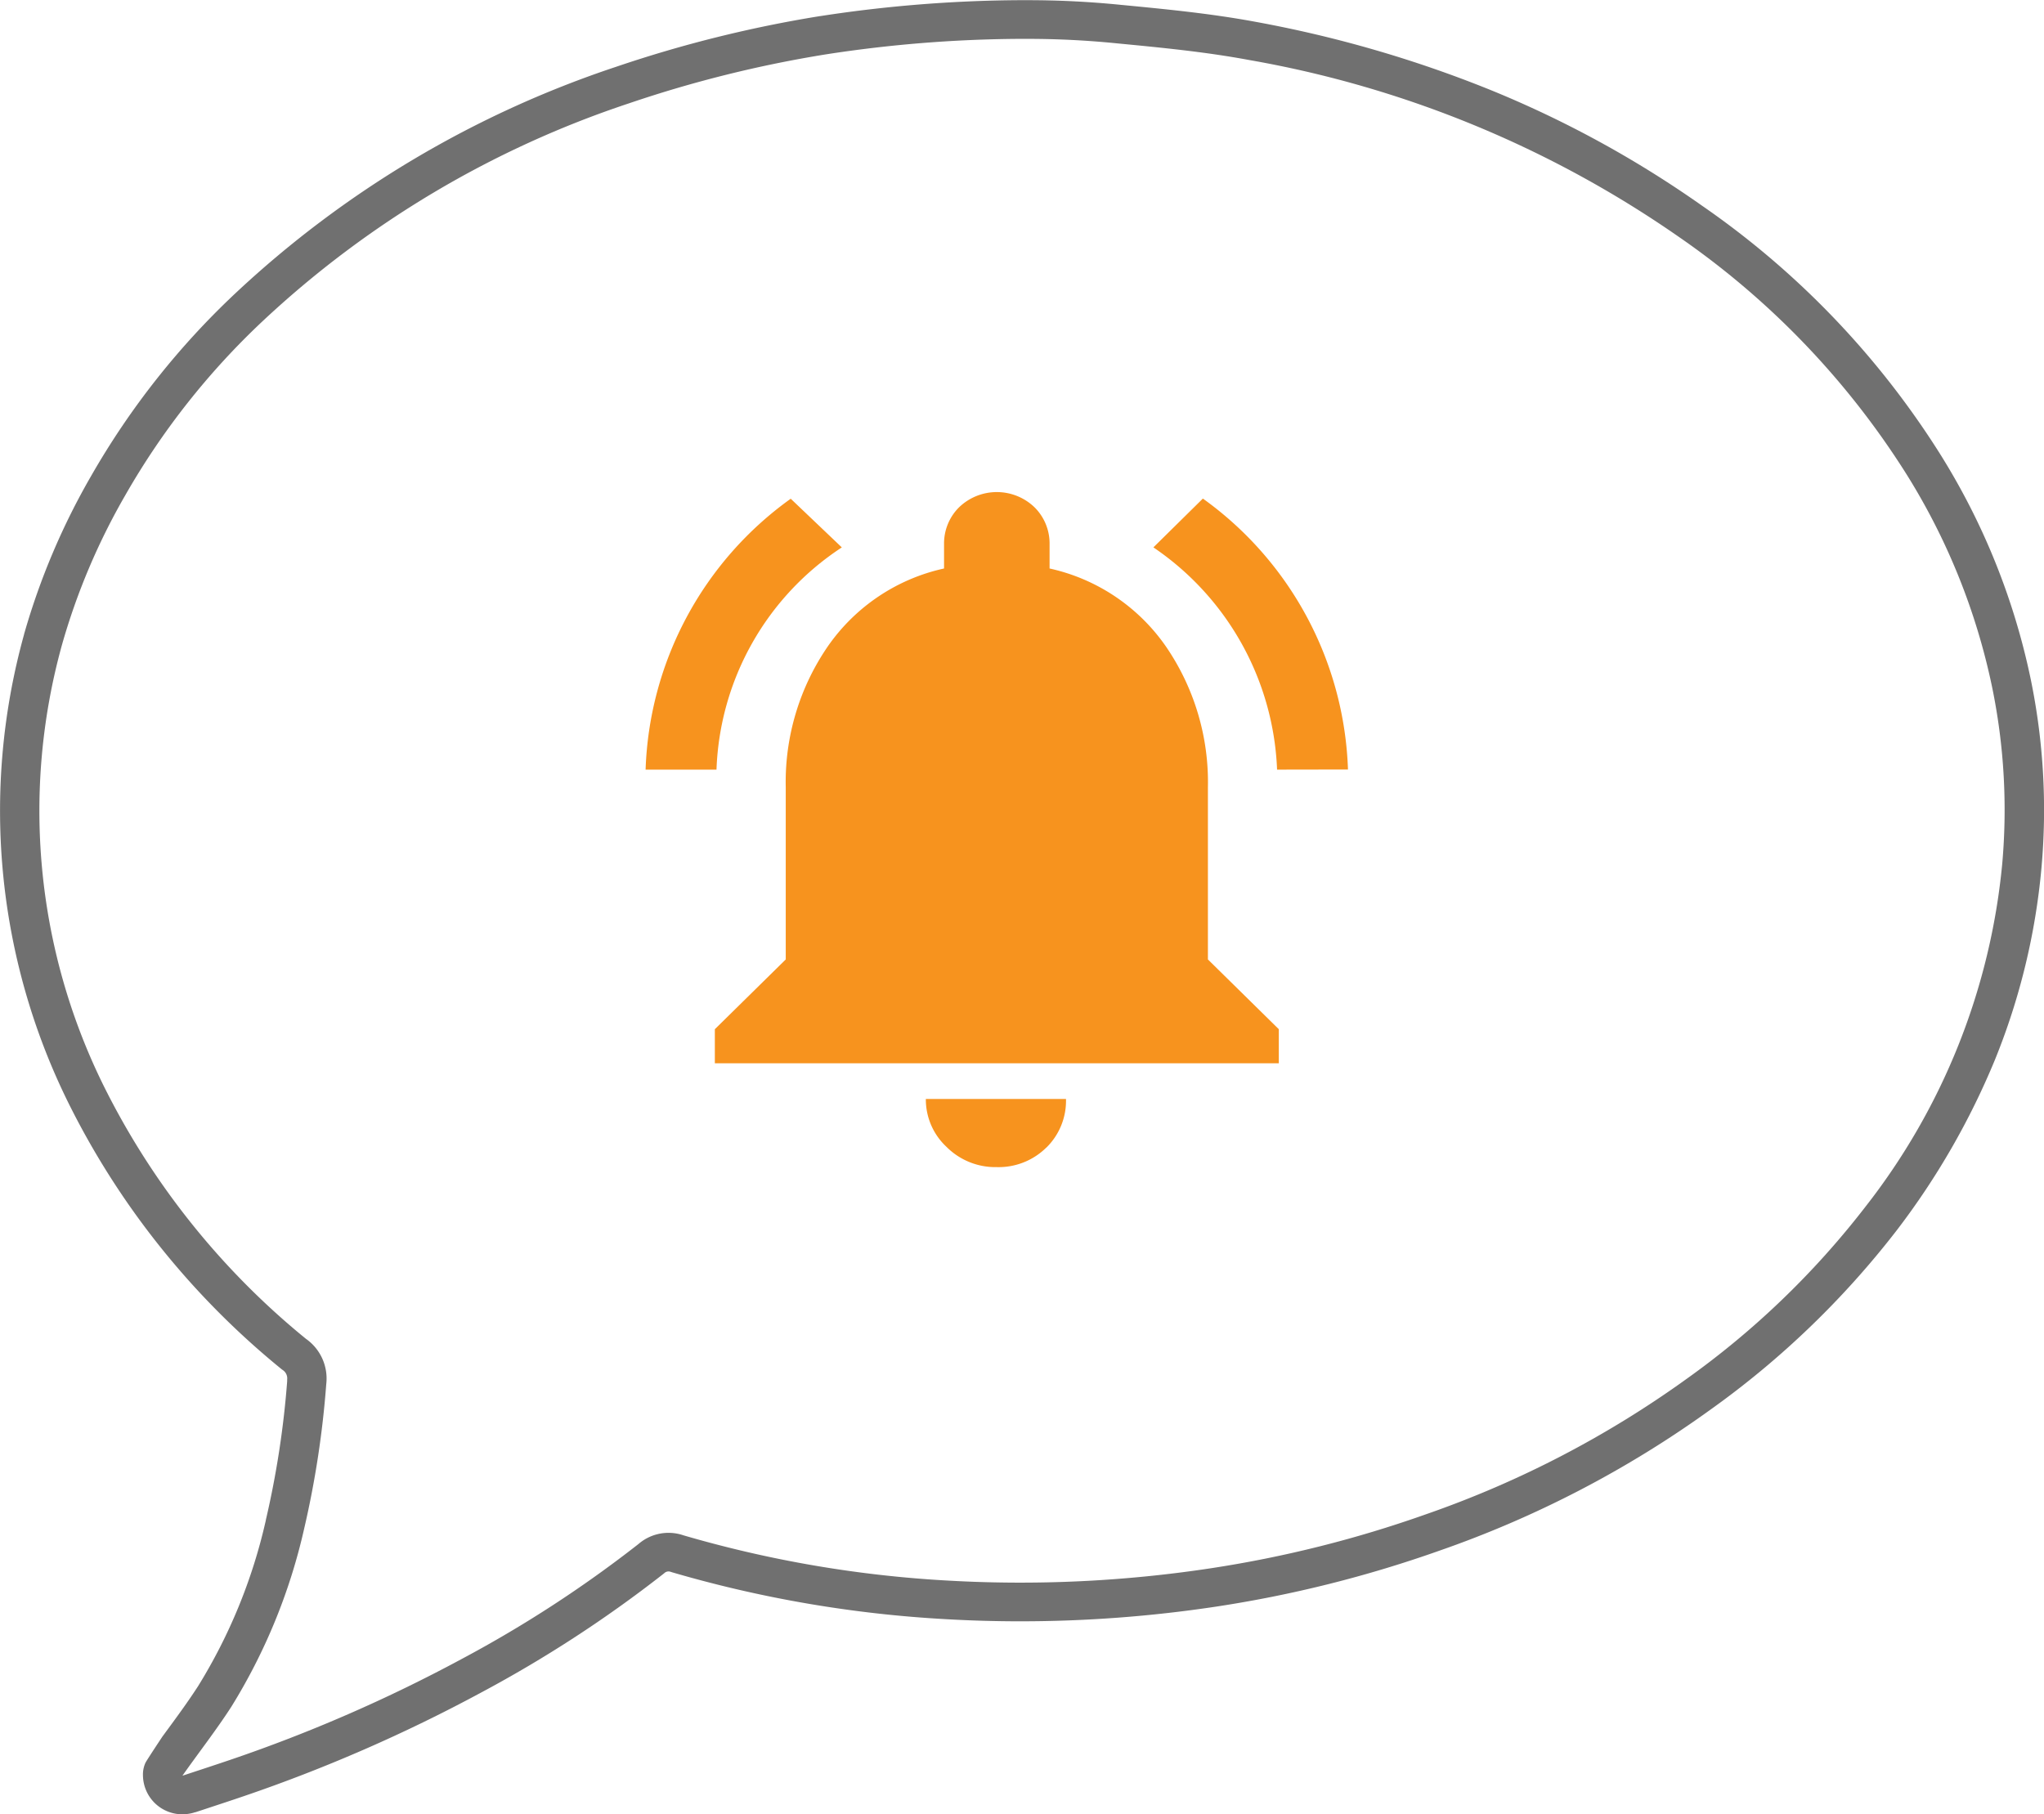
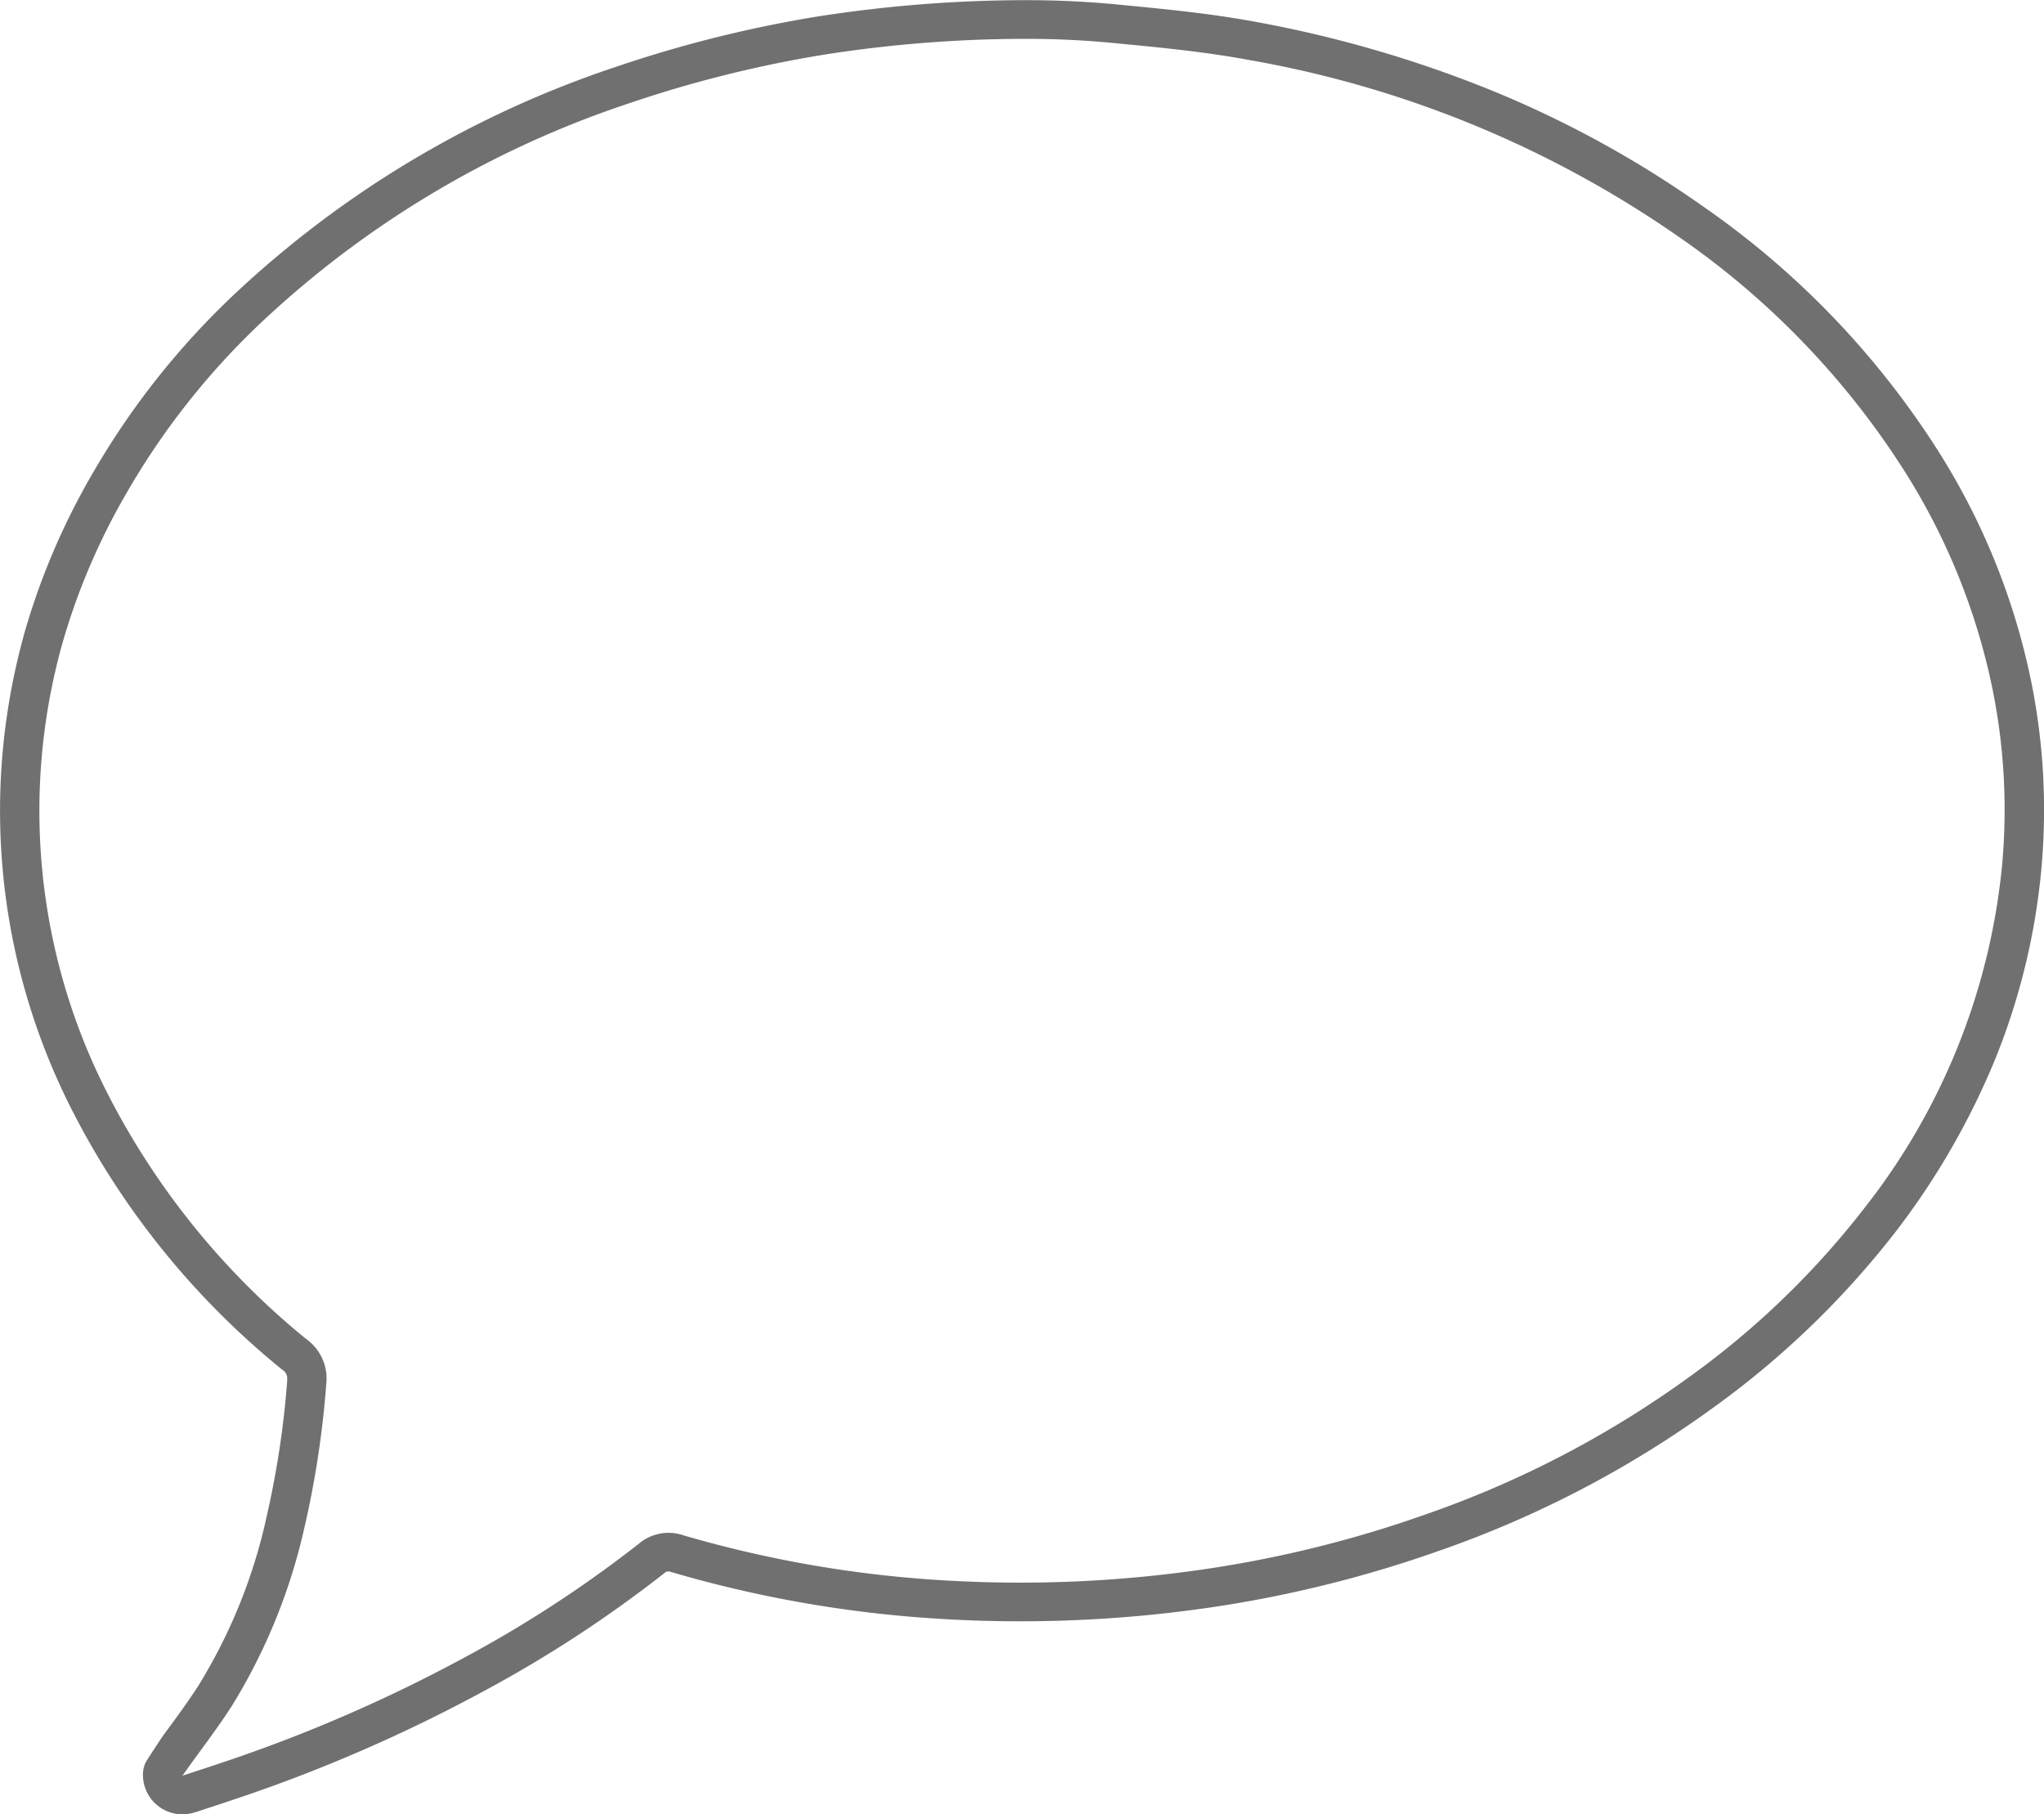
<svg xmlns="http://www.w3.org/2000/svg" width="67" height="59.478" viewBox="0 0 67 59.478">
  <defs>
    <style>.a{fill:#f7931e;}.b{fill:#707070;}</style>
  </defs>
  <g transform="translate(21.162 16.137)">
-     <path class="a" d="M2383.971,2386.274a9.093,9.093,0,0,0-4.108,7.286h-2.324a11.393,11.393,0,0,1,4.757-8.882Zm12,7.871v5.637l2.324,2.287v1.117h-18.486v-1.117l2.324-2.287v-5.637a7.856,7.856,0,0,1,1.379-4.627,6.279,6.279,0,0,1,3.81-2.553v-.8a1.669,1.669,0,0,1,.486-1.2,1.782,1.782,0,0,1,2.486,0,1.669,1.669,0,0,1,.487,1.2v.8a6.282,6.282,0,0,1,3.811,2.553A7.863,7.863,0,0,1,2395.971,2394.145Zm-5.3,11.807a2.222,2.222,0,0,1-1.622.638,2.259,2.259,0,0,1-1.648-.665,2.125,2.125,0,0,1-.676-1.569h4.594A2.149,2.149,0,0,1,2390.674,2405.952Zm7.567-12.393a9.243,9.243,0,0,0-4.054-7.286l1.622-1.6a11.4,11.4,0,0,1,4.756,8.882Z" transform="translate(-2377.539 -2384.465)" />
-   </g>
+     </g>
  <g transform="translate(0)">
    <path class="b" d="M2334.323,2404.541h.008c.527-.174,1.057-.347,1.583-.526a49.744,49.744,0,0,0,7.563-3.3,39.674,39.674,0,0,0,5.783-3.762,1.508,1.508,0,0,1,1.477-.288,38.412,38.412,0,0,0,8.69,1.485,41.607,41.607,0,0,0,8.565-.4,38.325,38.325,0,0,0,7.089-1.776,33.288,33.288,0,0,0,8.559-4.452,27.721,27.721,0,0,0,5.831-5.615,21.525,21.525,0,0,0,4.493-11.237,19.959,19.959,0,0,0-.331-5.818,21.348,21.348,0,0,0-2.819-6.995,26.78,26.78,0,0,0-7.448-7.759,35.26,35.26,0,0,0-14.093-5.8c-1.427-.266-2.881-.406-4.329-.545a29.14,29.14,0,0,0-2.923-.147h-.288a42.954,42.954,0,0,0-6.318.507,39.59,39.59,0,0,0-6.469,1.609,32.565,32.565,0,0,0-11.992,7.129,24.486,24.486,0,0,0-4.508,5.709,21.612,21.612,0,0,0-2.08,4.913,20.352,20.352,0,0,0,1.343,14.407,25.081,25.081,0,0,0,6.654,8.343,1.59,1.59,0,0,1,.666,1.487,31.174,31.174,0,0,1-.725,4.742,19.038,19.038,0,0,1-2.386,5.833c-.5.774-1.068,1.5-1.6,2.256h0c-.013,0-.005,0,.008,0m0,1.27a1.291,1.291,0,0,1-1.305-1.273.924.924,0,0,1,.083-.418c.061-.114.551-.852.551-.852l.14-.191c.368-.5.715-.975,1.031-1.464a17.724,17.724,0,0,0,2.222-5.438l0-.009a29.959,29.959,0,0,0,.7-4.552l0-.027,0-.028a.328.328,0,0,0-.137-.307l-.036-.025-.034-.028a26.5,26.5,0,0,1-3.973-4.014,26.223,26.223,0,0,1-3.018-4.751,21.6,21.6,0,0,1-1.427-15.3l0-.006a22.925,22.925,0,0,1,2.2-5.194,25.769,25.769,0,0,1,4.742-6,33.863,33.863,0,0,1,12.465-7.412,41.059,41.059,0,0,1,6.677-1.661h.007a44.409,44.409,0,0,1,6.51-.523h.3a30.458,30.458,0,0,1,3.051.153c1.448.139,2.946.282,4.441.561a39.49,39.49,0,0,1,7.625,2.209,34.8,34.8,0,0,1,6.974,3.807,28.039,28.039,0,0,1,7.8,8.125h0a22.527,22.527,0,0,1,2.985,7.407v0a21.23,21.23,0,0,1,.352,6.182,21.937,21.937,0,0,1-1.524,6.29,24.654,24.654,0,0,1-3.22,5.594l-.007.009a28.966,28.966,0,0,1-6.1,5.871,34.557,34.557,0,0,1-8.888,4.624,39.711,39.711,0,0,1-7.326,1.834,43.037,43.037,0,0,1-6.4.48c-.808,0-1.626-.023-2.432-.069a39.736,39.736,0,0,1-8.983-1.536l-.028-.009-.028-.009a.2.2,0,0,0-.2.039l-.026.022-.027.021a41.124,41.124,0,0,1-5.967,3.882,51.135,51.135,0,0,1-7.759,3.388c-.4.137-.81.271-1.2.4l-.391.129-.01,0A1.328,1.328,0,0,1,2334.323,2405.81Z" transform="translate(-2328.335 -2346.332)" />
  </g>
</svg>